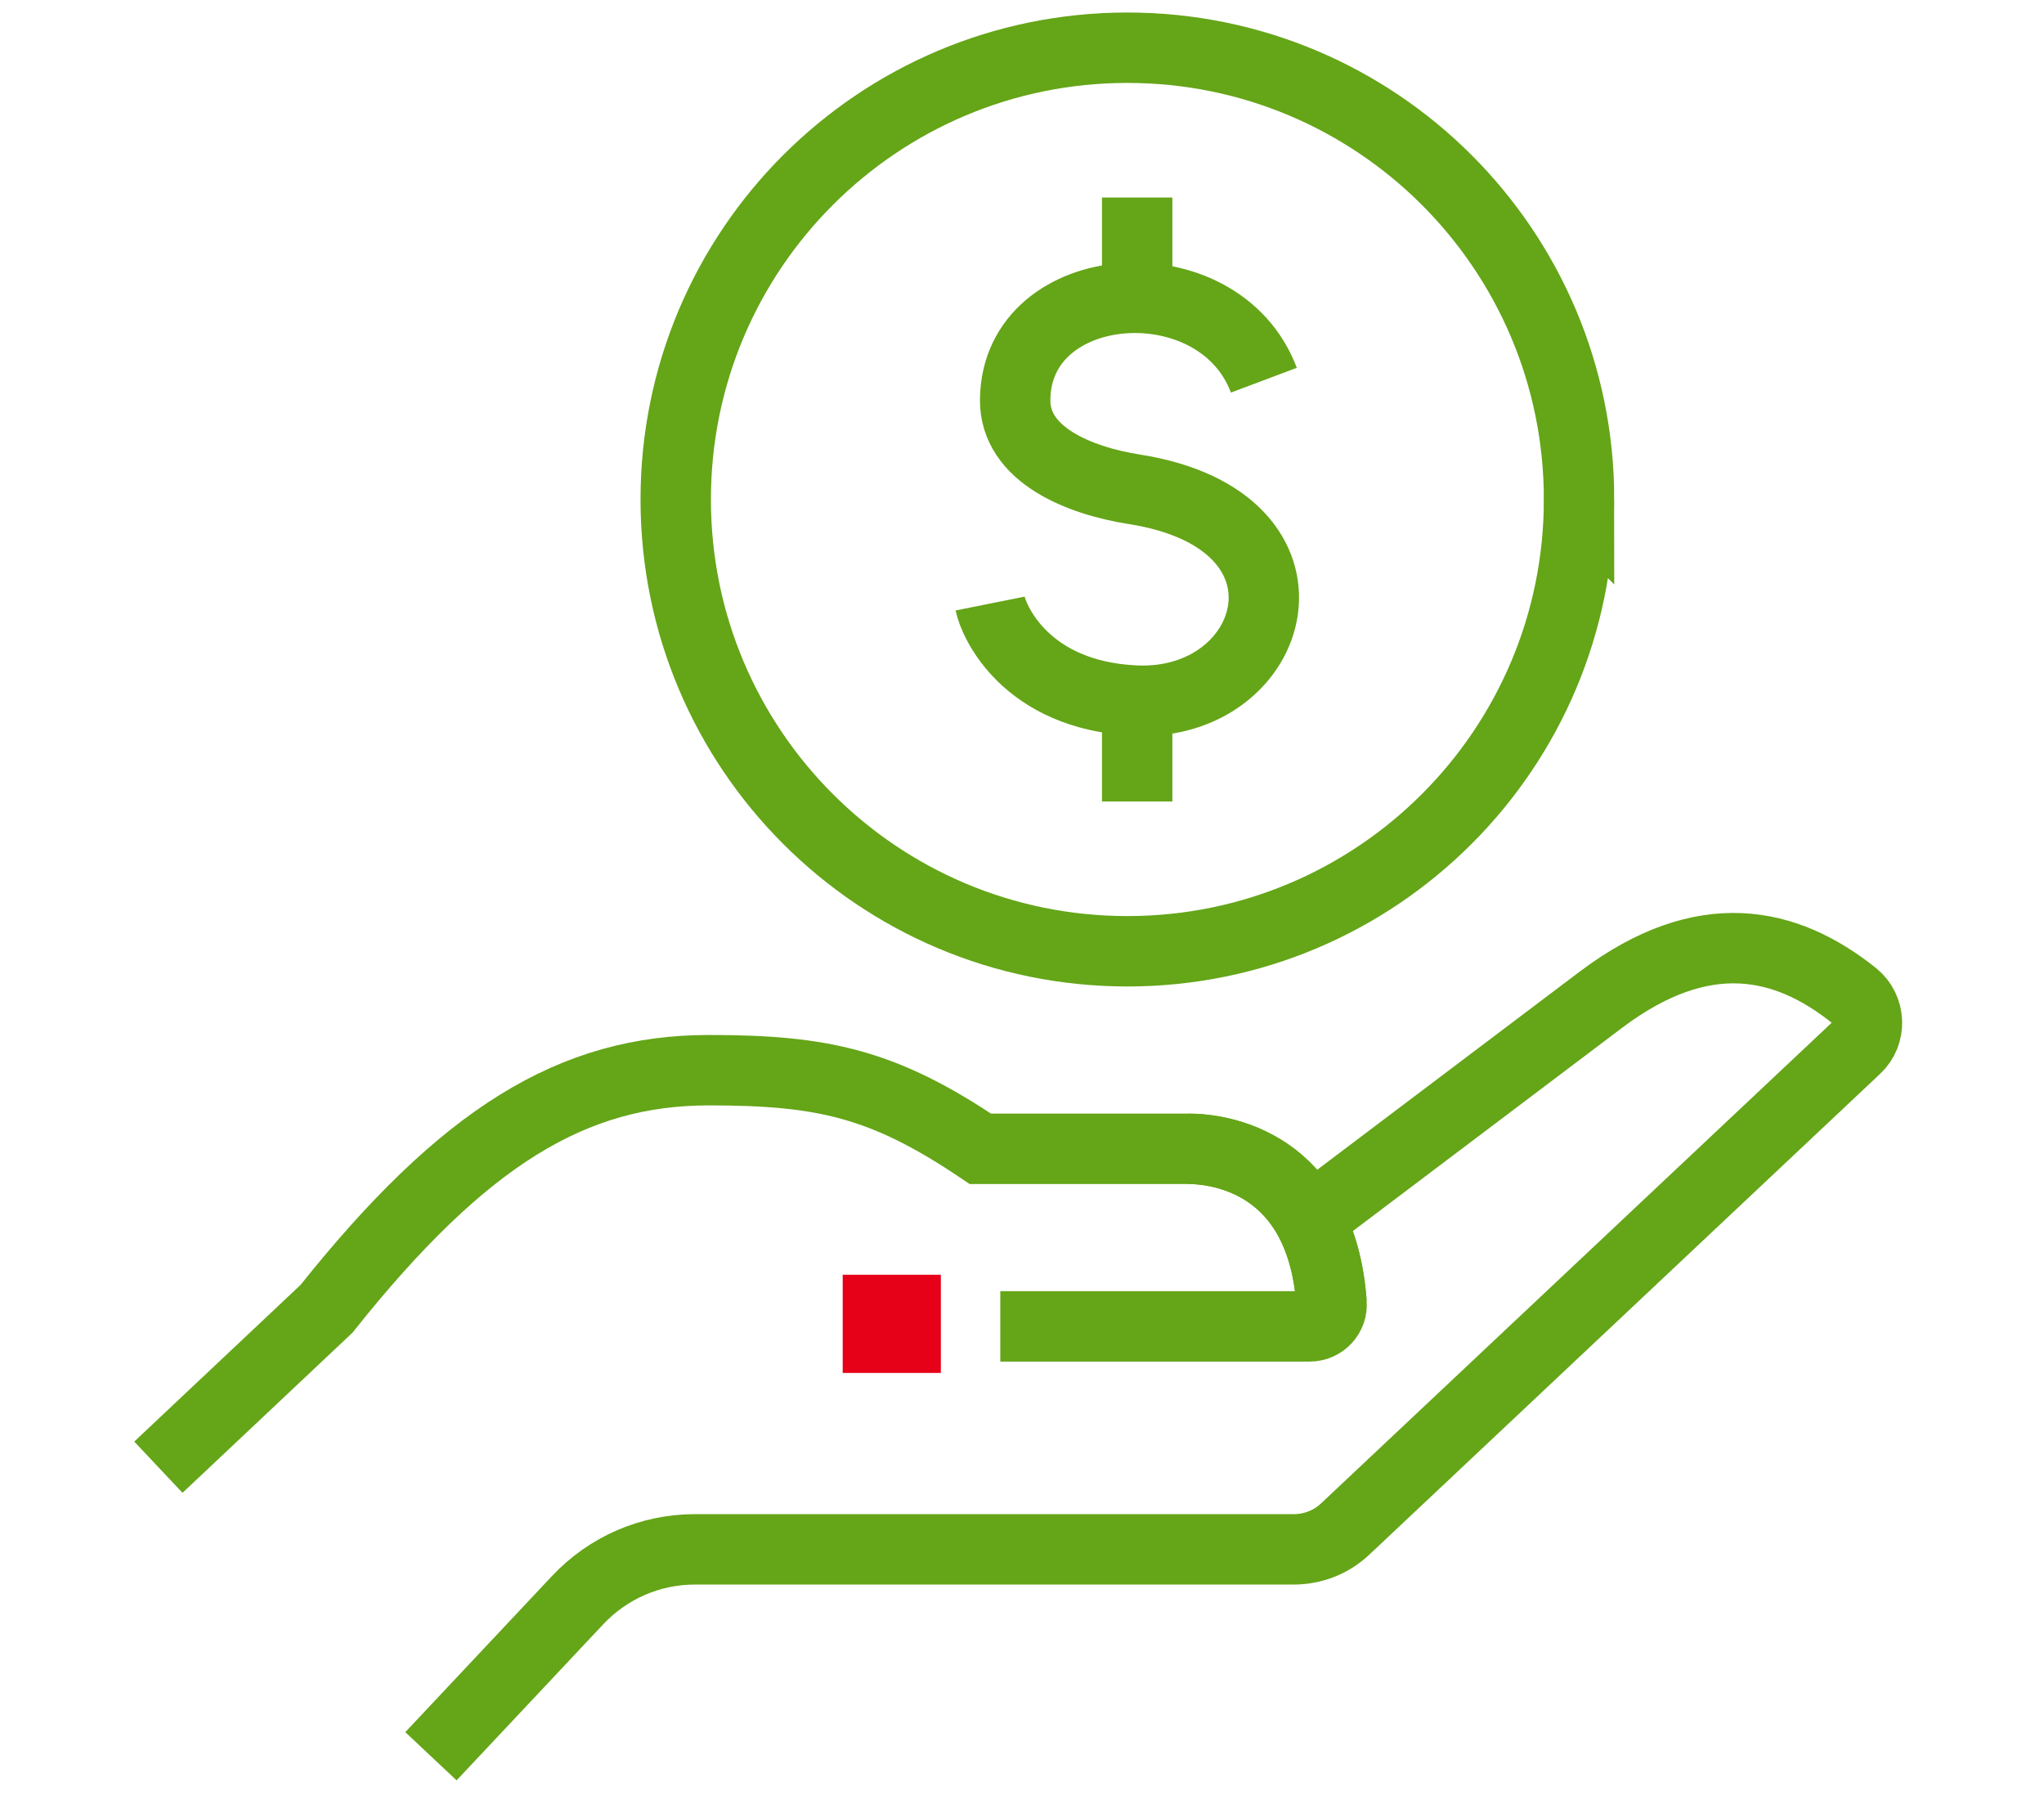
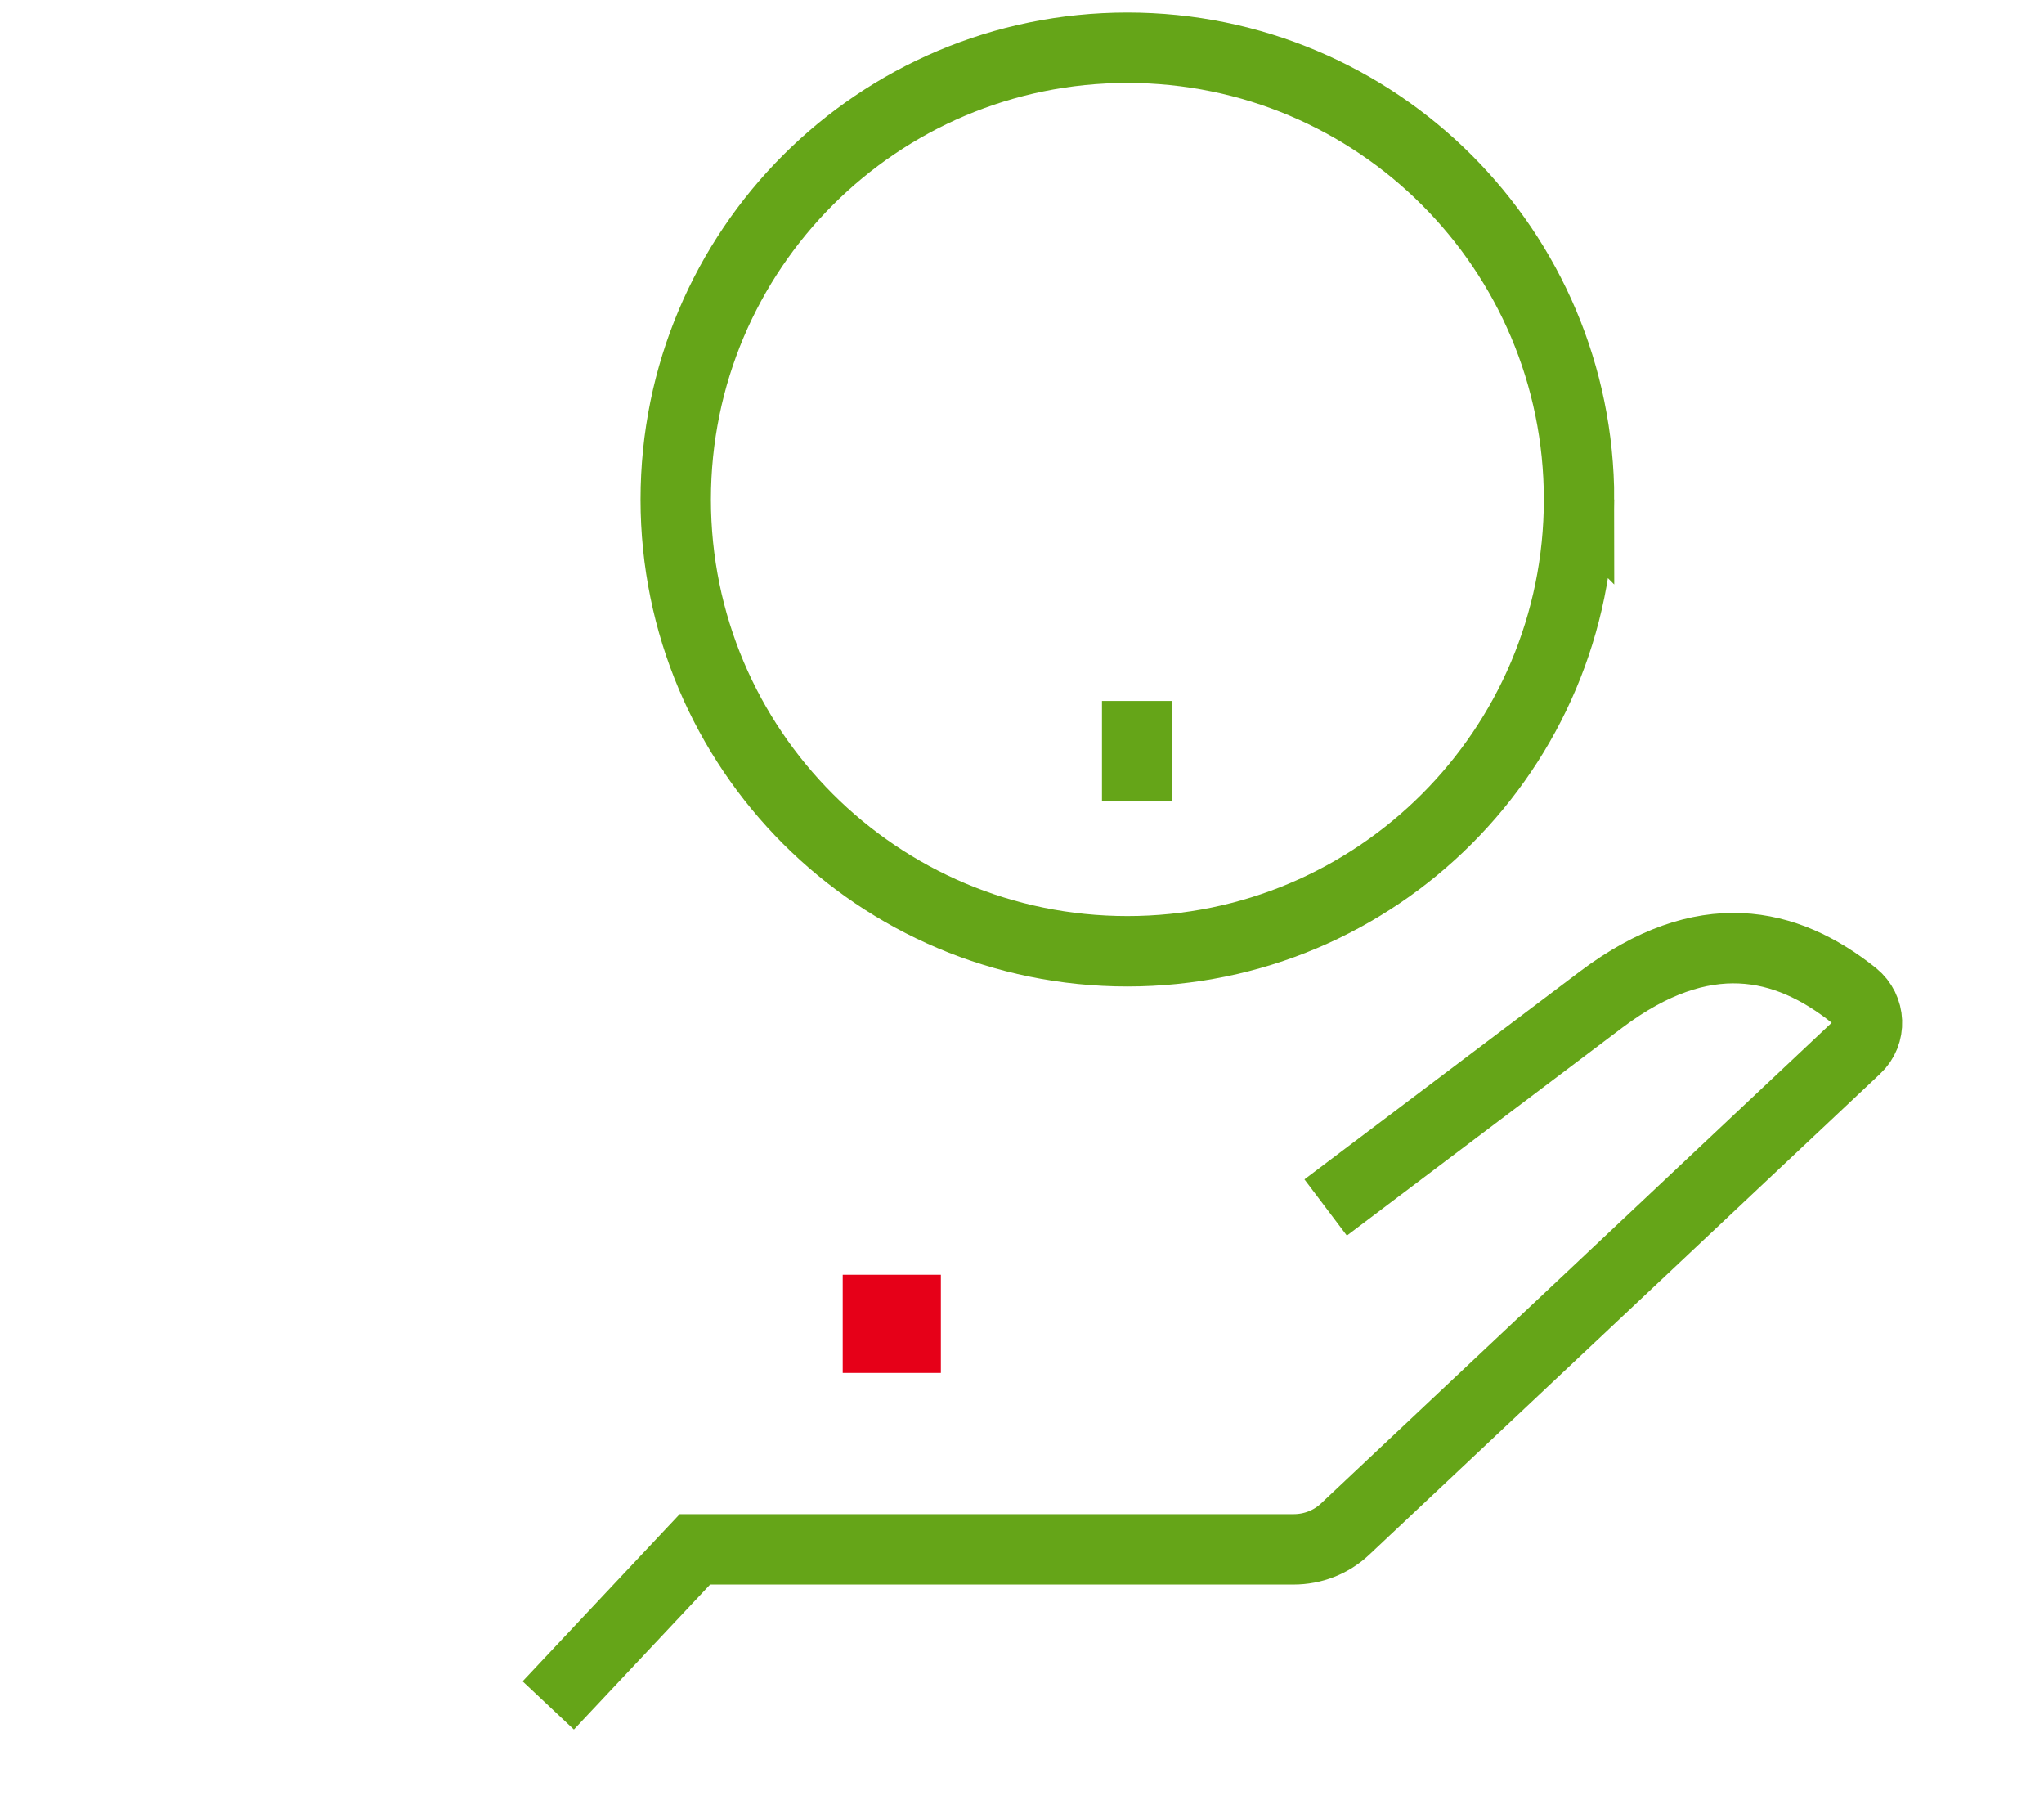
<svg xmlns="http://www.w3.org/2000/svg" id="Capa_1" version="1.1" viewBox="0 0 522.7 464.7">
  <g>
    <rect x="215.5" y="325.9" width="25.1" height="25.1" transform="translate(-110.4 566.5) rotate(-90)" style="fill: #e60018;" />
    <rect x="197.5" y="329.5" width="18" height="18" transform="translate(-132 545) rotate(-90)" style="fill: none;" />
-     <rect x="240.6" y="329.5" width="18" height="18" transform="translate(-88.9 588.1) rotate(-90)" style="fill: none;" />
  </g>
  <g>
    <g>
-       <path d="M339,308.7s42-31.7,70.5-53.2c26.1-19.6,47.2-14.9,64.6-1,4.2,3.4,4.5,9.8.5,13.5l-130.6,122.9c-3.6,3.4-8.3,5.2-13.2,5.2h-153.1c-11.4,0-22.2,4.7-30,13l-37.5,39.9" style="fill: none; stroke: #65a518; stroke-miterlimit: 10; stroke-width: 18px;" />
-       <path d="M340.5,333.1c-2.6-35.9-28.4-39.4-36.6-39.4" style="fill: none; stroke: #65a518; stroke-miterlimit: 10; stroke-width: 18px;" />
-       <path d="M255.8,339.1h79.1c3.3,0,5.9-2.8,5.6-6-2.6-35.9-28.4-39.4-36.6-39.4h-53.2c-24.8-16.7-40.3-20.1-69.4-20.1-34.7,0-62.6,16.8-97.8,61l-43,40.5" style="fill: none; stroke: #65a518; stroke-miterlimit: 10; stroke-width: 18px;" />
+       <path d="M339,308.7s42-31.7,70.5-53.2c26.1-19.6,47.2-14.9,64.6-1,4.2,3.4,4.5,9.8.5,13.5l-130.6,122.9c-3.6,3.4-8.3,5.2-13.2,5.2h-153.1l-37.5,39.9" style="fill: none; stroke: #65a518; stroke-miterlimit: 10; stroke-width: 18px;" />
    </g>
    <g>
      <path d="M403.8,127.7c0,63.8-51.7,115.5-115.5,115.5s-115.5-51.7-115.5-115.5S224.5,12.2,288.3,12.2s115.5,51.7,115.5,115.5Z" style="fill: none; stroke: #65a518; stroke-miterlimit: 10; stroke-width: 18px;" />
      <g>
-         <path d="M323.2,97.2c-11.5-30.6-63.2-26.9-63.6,4.9-.2,14.2,16.5,20.8,30.5,23,50.9,8,36.8,55.9,0,54-27.9-1.4-36-20.3-36.9-24.8" style="fill: none; stroke: #65a518; stroke-miterlimit: 10; stroke-width: 18px;" />
-         <line x1="290.8" y1="50.5" x2="290.8" y2="76.2" style="fill: none; stroke: #65a518; stroke-miterlimit: 10; stroke-width: 18px;" />
        <line x1="290.8" y1="179.2" x2="290.8" y2="204.9" style="fill: none; stroke: #65a518; stroke-miterlimit: 10; stroke-width: 18px;" />
      </g>
    </g>
  </g>
</svg>